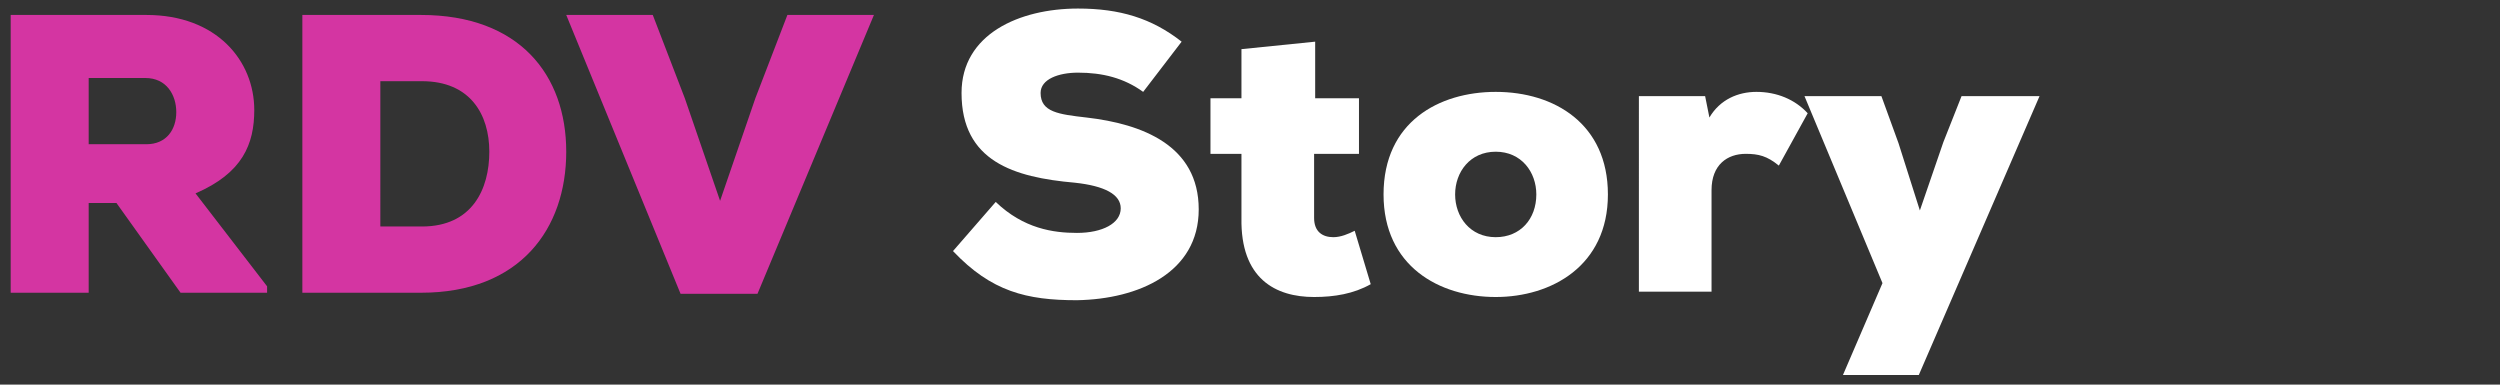
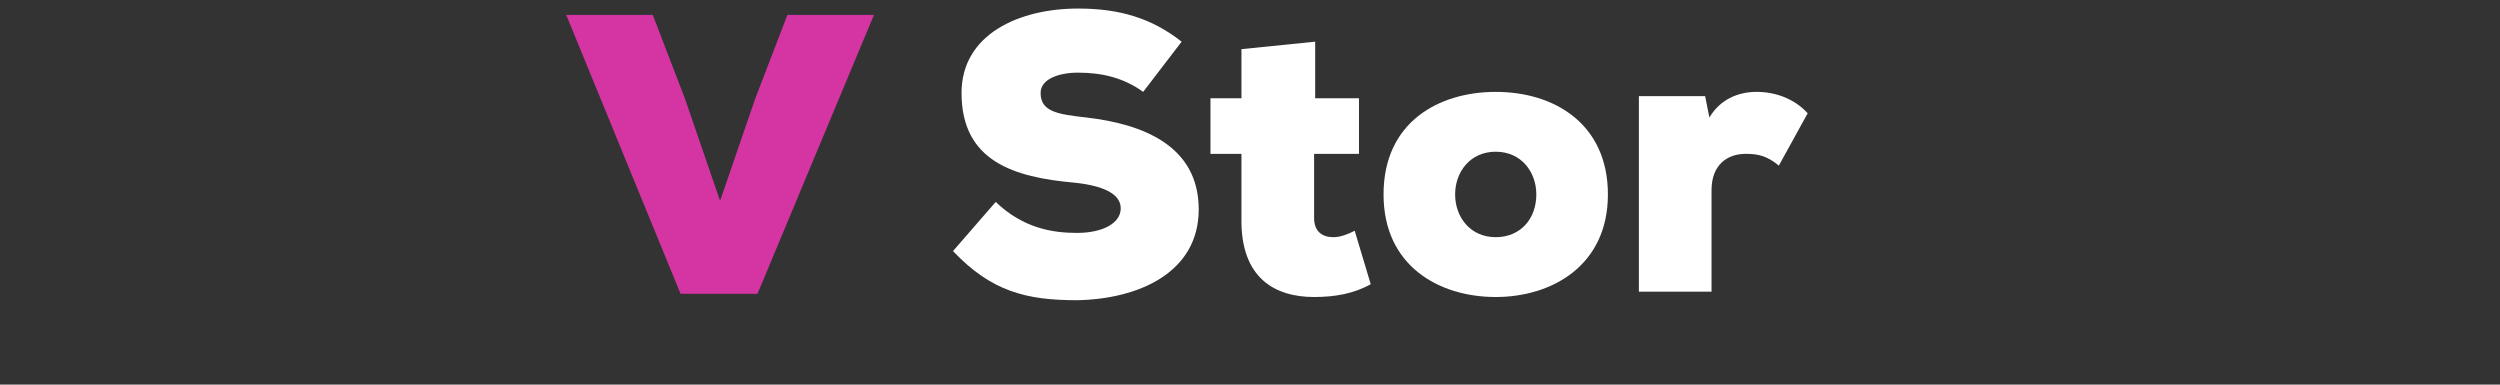
<svg xmlns="http://www.w3.org/2000/svg" version="1.1" id="Layer_1" x="0px" y="0px" width="234px" height="36px" viewBox="0 0 234 36" style="enable-background:new 0 0 234 36;" xml:space="preserve">
  <rect x="0" y="0" width="234" height="36" fill="#333333" stroke="none" />
  <style type="text/css">
	.st0{fill:#D435A2;}
	.st1{fill:#FFFFFF;}
</style>
  <g>
-     <path class="st0" d="M25,27.4h-8.1l-6-8.4H8.3v8.4H1v-26h12.7c6.6,0,10.1,4.3,10.1,8.9c0,3.2-1.1,5.9-5.5,7.8l6.7,8.7V27.4z    M8.3,7.3v6.2h5.4c1.9,0,2.8-1.4,2.8-3s-0.9-3.2-2.9-3.2H8.3z" />
-     <path class="st0" d="M39.4,1.4C48.6,1.4,53,7,53,14.2s-4.3,13.2-13.6,13.2H28.3v-26H39.4z M35.6,21.2h3.9c4.7,0,6.3-3.5,6.3-7   S44,7.6,39.5,7.6h-3.9V21.2z" />
    <path class="st0" d="M70.9,27.5h-7.2L53,1.4h8.1l3,7.8l3.3,9.6l3.3-9.6l3-7.8h8.1L70.9,27.5z" />
    <path class="st1" d="M107,8.6c-1.8-1.3-3.8-1.8-6.1-1.8c-1.8,0-3.5,0.6-3.5,1.9c0,1.8,1.7,2,4.3,2.3c5.2,0.6,10.5,2.6,10.5,8.6   c0,5.9-5.6,8.4-11.4,8.5c-4.7,0-8-0.8-11.6-4.6l4-4.6c2.6,2.5,5.4,2.9,7.6,2.9c2.4,0,4.1-0.9,4.1-2.3c0-1.3-1.5-2.1-4.3-2.4   c-5.7-0.5-10.6-2-10.6-8.4c0-5.5,5.4-7.9,10.9-7.9c3.9,0,6.9,0.9,9.7,3.1L107,8.6z" />
    <path class="st1" d="M123.1,3.9v5.3h4.1v5.2H123v6c0,1.3,0.8,1.8,1.8,1.8c0.7,0,1.4-0.3,2-0.6l1.5,5c-1.6,0.9-3.4,1.2-5.3,1.2   c-3.6,0-6.9-1.7-6.8-7.4v-6h-2.9V9.2h2.9V4.6L123.1,3.9z" />
    <path class="st1" d="M150.5,18.2c0,6.7-5.3,9.6-10.5,9.6c-5.3,0-10.5-2.9-10.5-9.6c0-6.8,5.2-9.6,10.5-9.6   C145.5,8.6,150.5,11.6,150.5,18.2z M143.8,18.2c0-2.1-1.4-4-3.8-4c-2.4,0-3.8,1.9-3.8,4s1.4,4,3.8,4   C142.3,22.2,143.8,20.5,143.8,18.2z" />
    <path class="st1" d="M159.6,9l0.4,2c1-1.7,2.7-2.4,4.4-2.4c1.9,0,3.6,0.7,4.8,2l-2.7,4.9c-1.1-0.9-1.9-1.1-3.1-1.1   c-1.7,0-3.2,1-3.2,3.4v9.5h-6.8V9H159.6z" />
-     <path class="st1" d="M190.9,9l-11.3,26.1h-7.1l3.7-8.6L168.9,9h7.2l1.6,4.4l2,6.3l2.2-6.4l1.7-4.3C183.6,9,190.9,9,190.9,9z" />
  </g>
</svg>